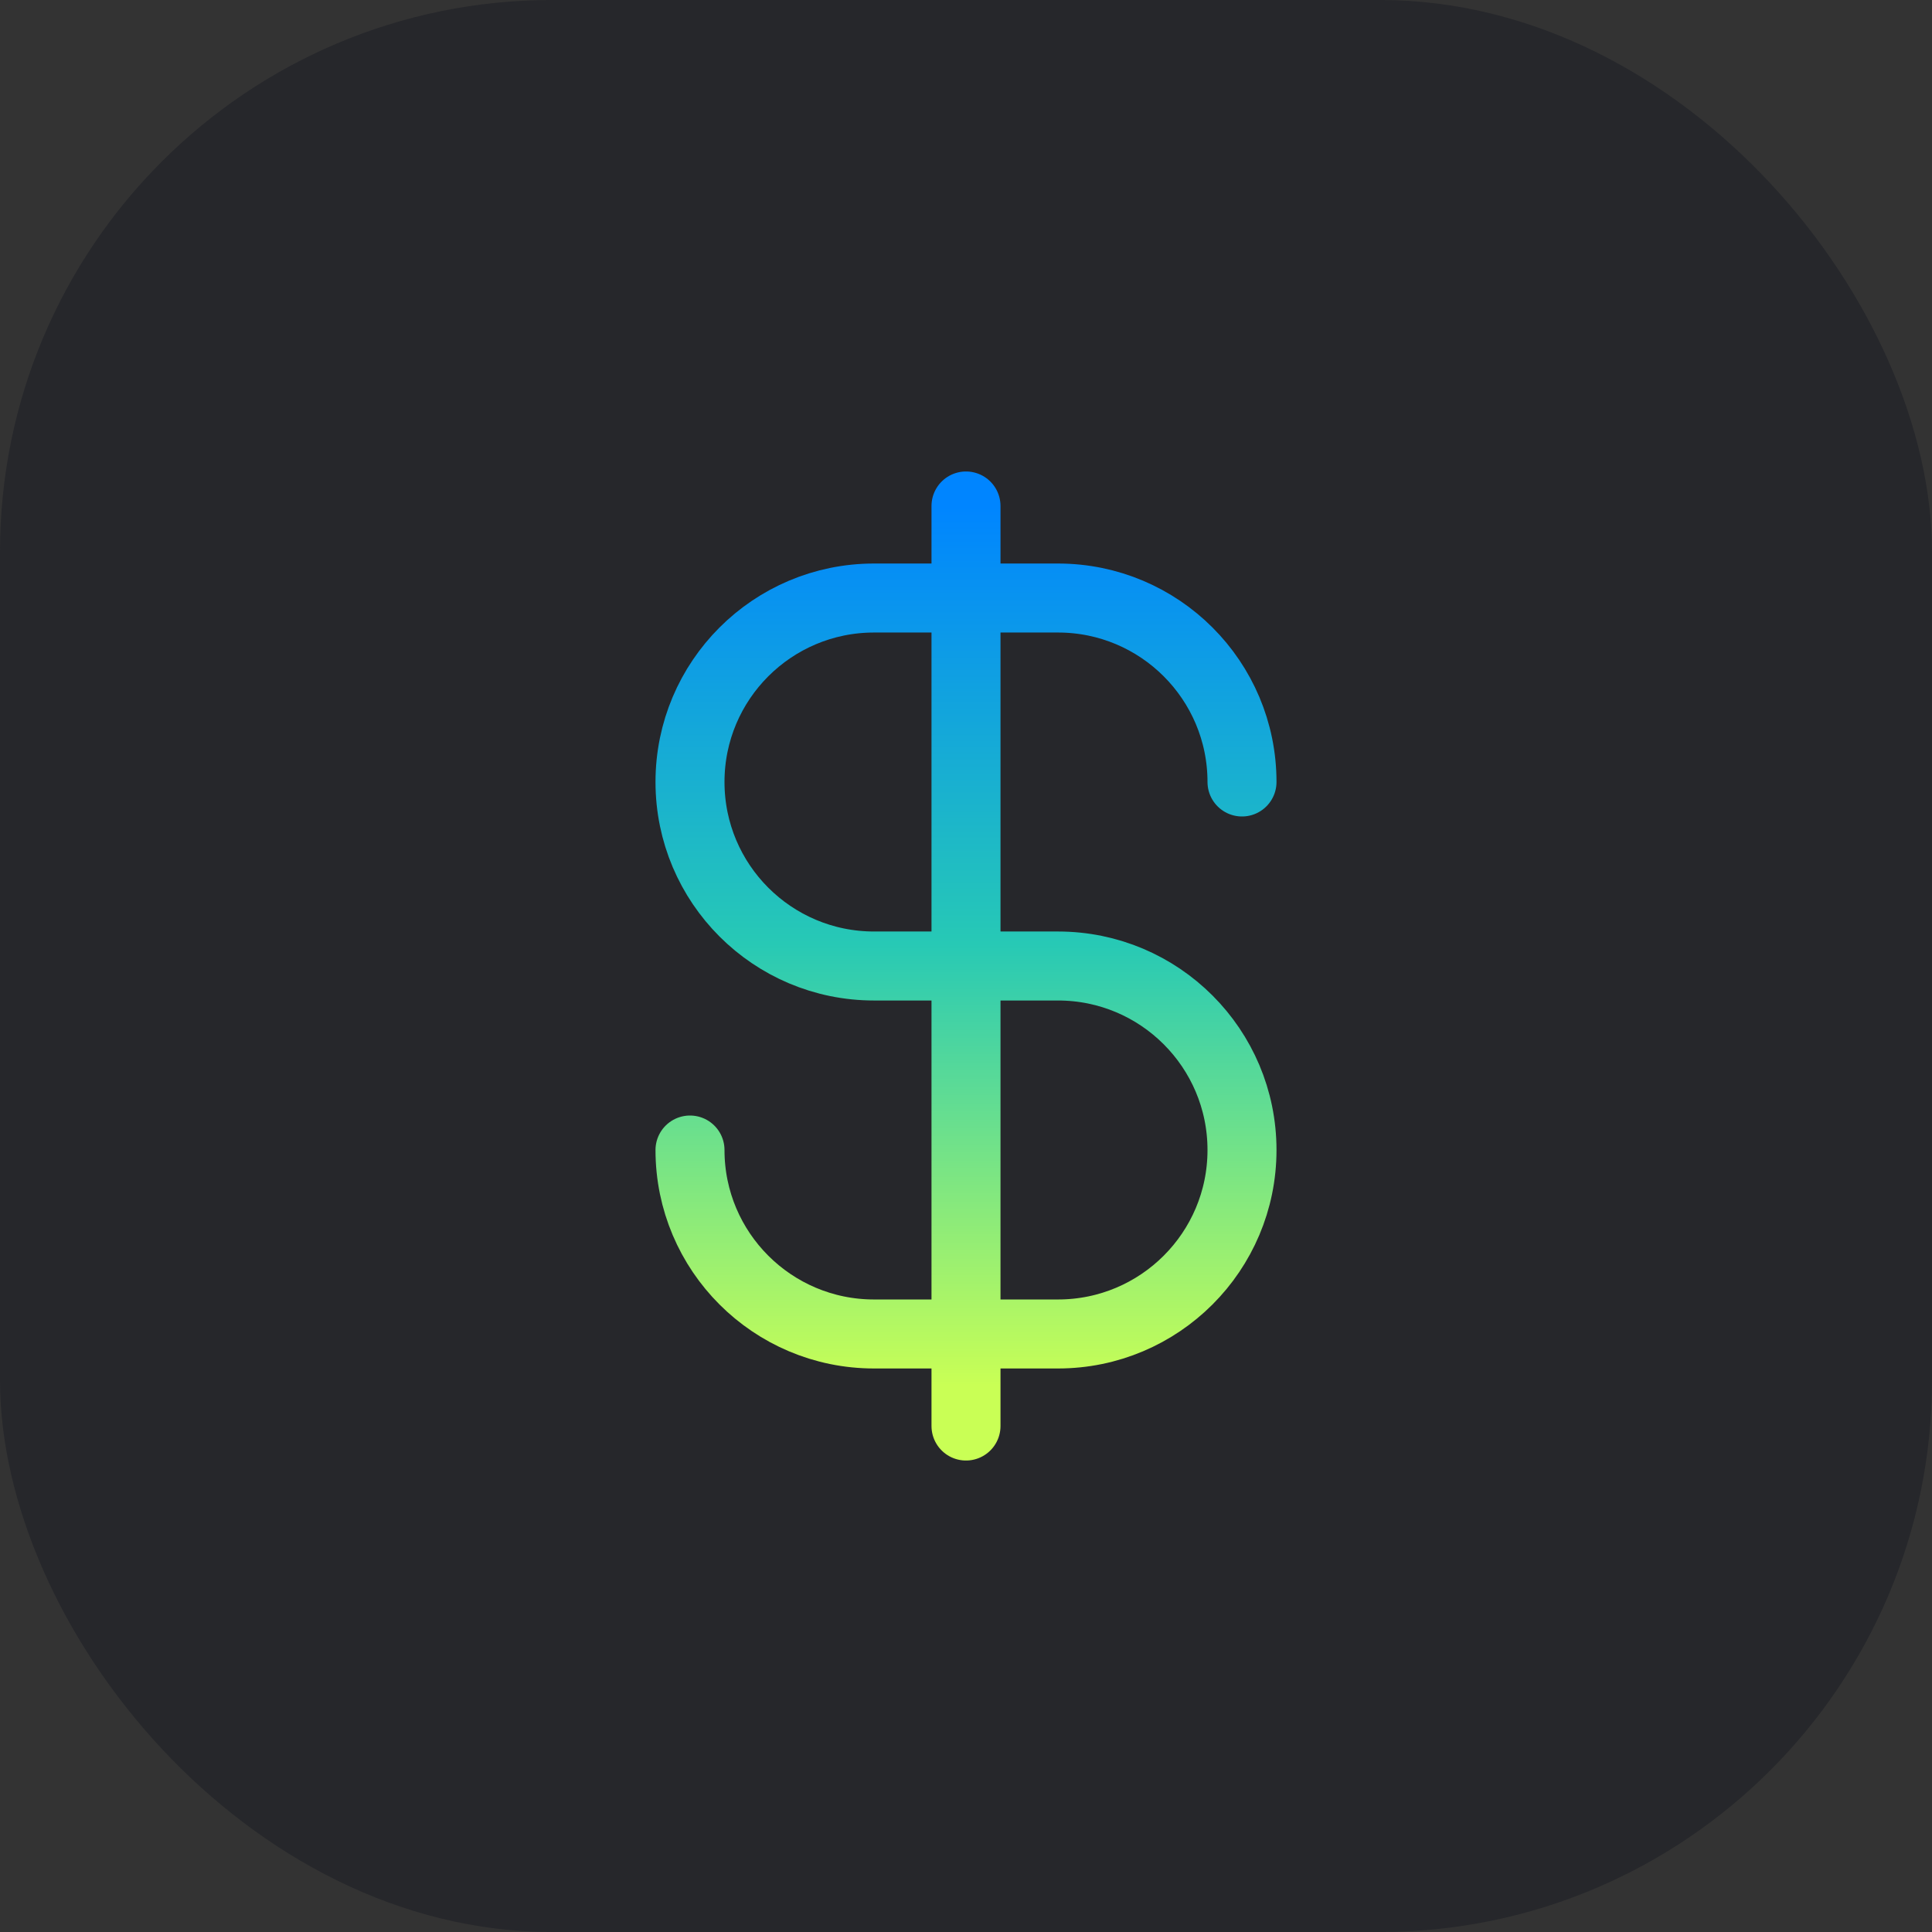
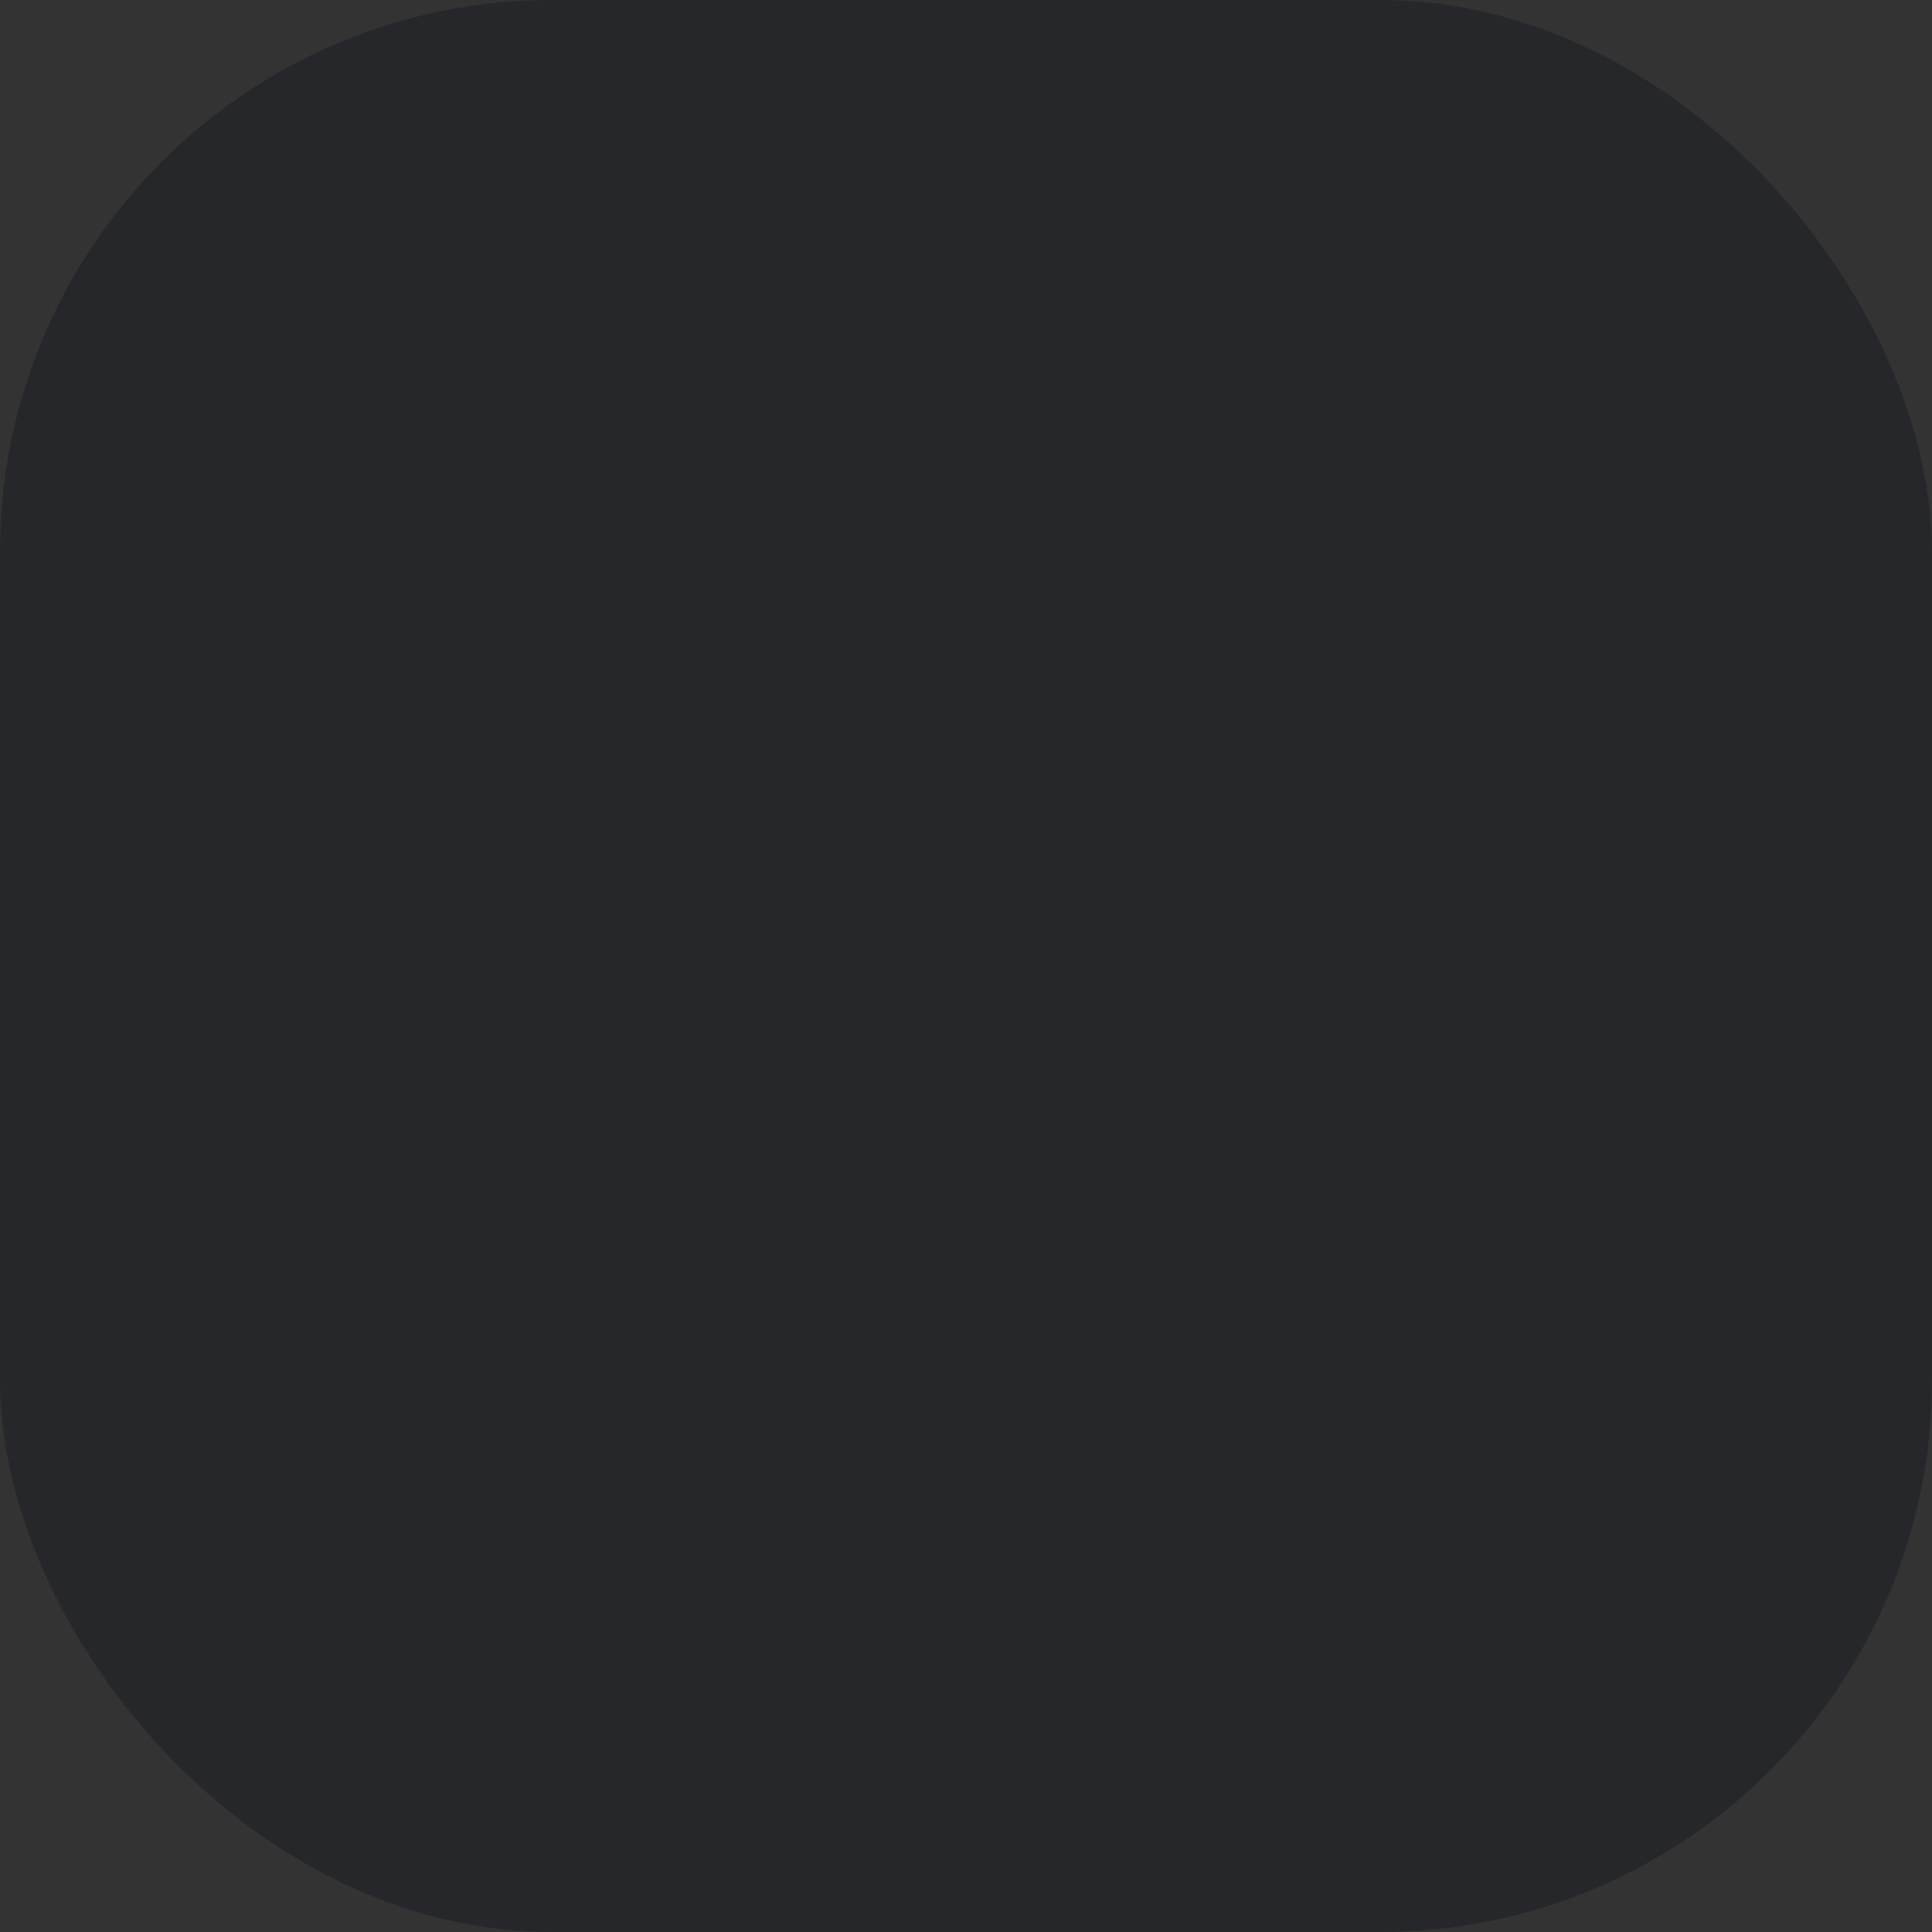
<svg xmlns="http://www.w3.org/2000/svg" width="28" height="28" viewBox="0 0 28 28" fill="none">
  <rect x="0" y="0" width="28" height="28" fill="#333333" stroke="none" />
  <rect width="28" height="28" rx="8" fill="#26272B" />
-   <path d="M10 16.667C10 18.139 11.194 19.333 12.667 19.333H15.333C16.806 19.333 18 18.139 18 16.667C18 15.194 16.806 14 15.333 14H12.667C11.194 14 10 12.806 10 11.333C10 9.861 11.194 8.667 12.667 8.667H15.333C16.806 8.667 18 9.861 18 11.333M14 7.333V20.667" stroke="url(#paint0_linear_359_4898)" stroke-linecap="round" stroke-linejoin="round" />
  <defs>
    <linearGradient id="paint0_linear_359_4898" x1="14" y1="7.333" x2="14" y2="20.667" gradientUnits="userSpaceOnUse">
      <stop stop-color="#0085FF" />
      <stop offset="0.476" stop-color="#27C9B5" />
      <stop offset="0.956" stop-color="#C9FF55" />
    </linearGradient>
  </defs>
</svg>